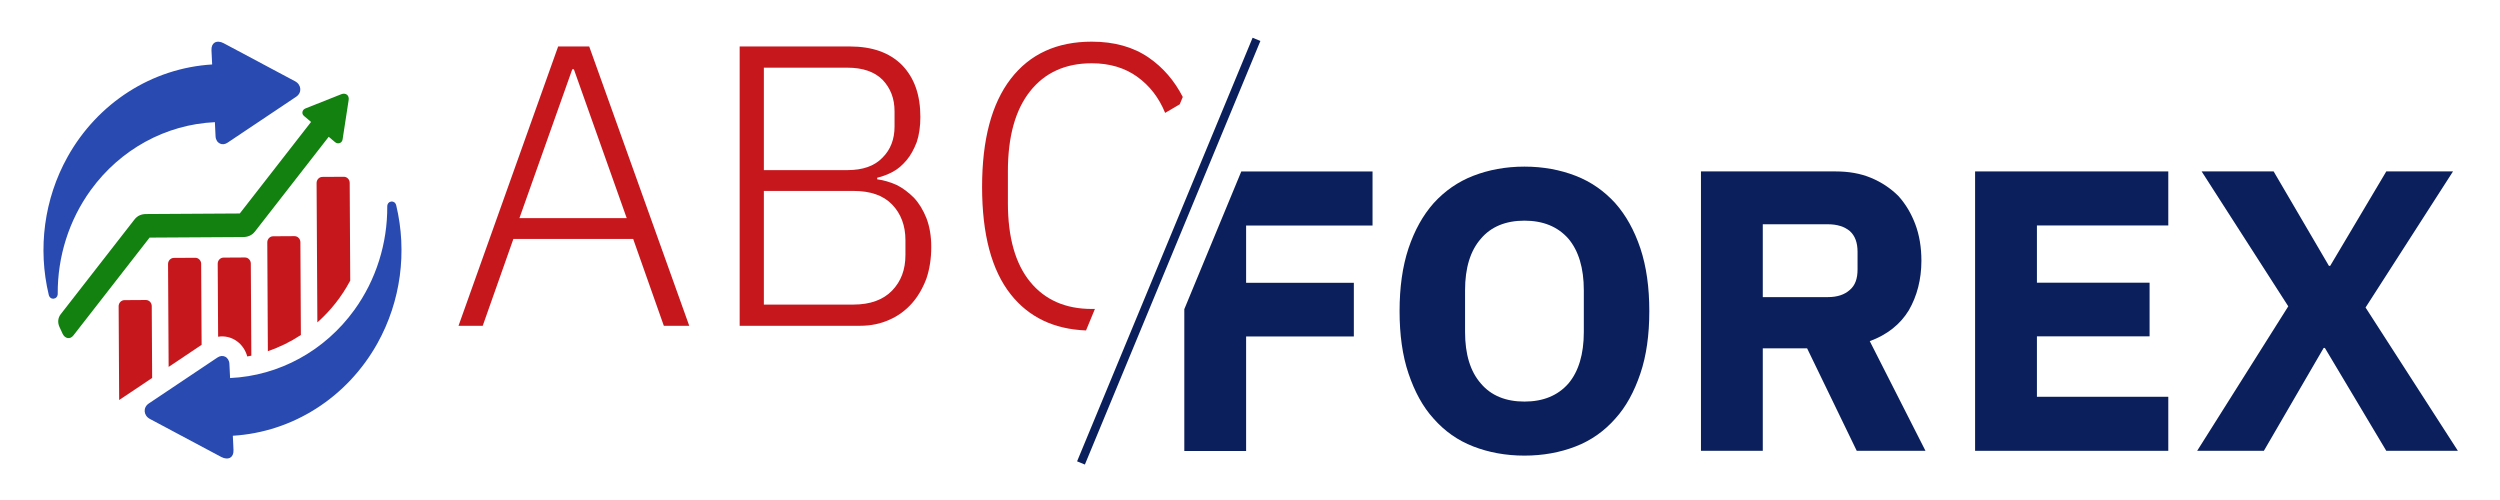
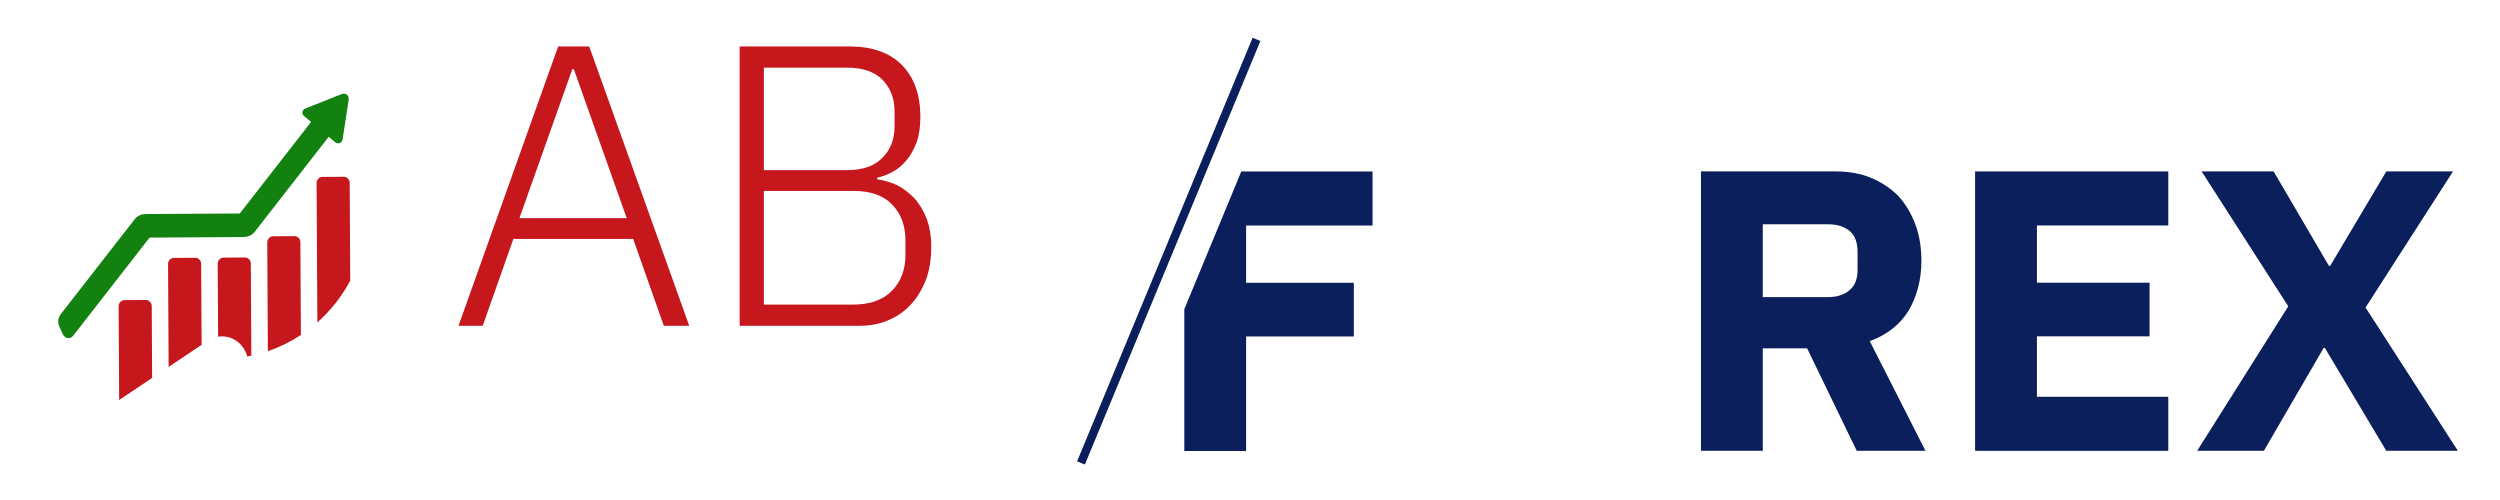
<svg xmlns="http://www.w3.org/2000/svg" xmlns:ns1="http://www.serif.com/" width="100%" height="100%" viewBox="0 0 300 60" version="1.1" xml:space="preserve" style="fill-rule:evenodd;clip-rule:evenodd;stroke-linejoin:round;stroke-miterlimit:2;">
  <g transform="matrix(1,0,0,1,0,-70)">
    <g id="logo-ABC-Forex" ns1:id="logo ABC Forex" transform="matrix(2.693,0,1.48691e-17,0.917,-961.971,52.581)">
      <rect x="357.27" y="19" width="111.418" height="65.447" style="fill:none;" />
      <g id="FOREX" transform="matrix(0.355,0,-5.66344e-18,1.026,408.612,77.99)">
        <g transform="matrix(51.053,0,3.50325e-46,51.053,130.184,0)">
          <path d="M0.657,-0L0.481,-0L0.33,-0.257L0.327,-0.257L0.18,-0L0.016,-0L0.24,-0.361L0.027,-0.698L0.204,-0.698L0.34,-0.462L0.343,-0.462L0.481,-0.698L0.645,-0.698L0.43,-0.358L0.657,-0Z" style="fill:rgb(10,31,92);fill-rule:nonzero;" />
        </g>
        <g transform="matrix(51.053,0,3.50325e-46,51.053,99.195,0)">
          <path d="M0.077,-0L0.077,-0.698L0.552,-0.698L0.552,-0.563L0.229,-0.563L0.229,-0.42L0.506,-0.42L0.506,-0.286L0.229,-0.286L0.229,-0.135L0.552,-0.135L0.552,-0L0.077,-0Z" style="fill:rgb(10,31,92);fill-rule:nonzero;" />
        </g>
        <g transform="matrix(51.053,0,3.50325e-46,51.053,64.786,0)">
          <path d="M0.229,-0L0.077,-0L0.077,-0.698L0.408,-0.698C0.44,-0.698 0.469,-0.693 0.495,-0.682C0.521,-0.671 0.543,-0.656 0.562,-0.637C0.58,-0.617 0.594,-0.593 0.604,-0.566C0.614,-0.539 0.619,-0.508 0.619,-0.475C0.619,-0.428 0.608,-0.386 0.588,-0.351C0.567,-0.316 0.535,-0.29 0.492,-0.274L0.629,-0L0.46,-0L0.338,-0.256L0.229,-0.256L0.229,-0ZM0.389,-0.384C0.412,-0.384 0.43,-0.39 0.443,-0.402C0.456,-0.413 0.462,-0.43 0.462,-0.453L0.462,-0.497C0.462,-0.52 0.456,-0.537 0.443,-0.549C0.43,-0.56 0.412,-0.566 0.389,-0.566L0.229,-0.566L0.229,-0.384L0.389,-0.384Z" style="fill:rgb(10,31,92);fill-rule:nonzero;" />
        </g>
        <g transform="matrix(51.053,0,3.50325e-46,51.053,28.334,0)">
-           <path d="M0.357,0.012C0.311,0.012 0.269,0.004 0.231,-0.011C0.193,-0.026 0.161,-0.049 0.134,-0.08C0.107,-0.11 0.087,-0.148 0.072,-0.193C0.057,-0.238 0.05,-0.29 0.05,-0.349C0.05,-0.408 0.057,-0.46 0.072,-0.506C0.087,-0.551 0.107,-0.588 0.134,-0.619C0.161,-0.649 0.193,-0.672 0.231,-0.687C0.269,-0.702 0.311,-0.71 0.357,-0.71C0.403,-0.71 0.445,-0.702 0.483,-0.687C0.521,-0.672 0.553,-0.649 0.58,-0.619C0.607,-0.588 0.627,-0.551 0.642,-0.506C0.657,-0.46 0.664,-0.408 0.664,-0.349C0.664,-0.29 0.657,-0.238 0.642,-0.193C0.627,-0.148 0.607,-0.11 0.58,-0.08C0.553,-0.049 0.521,-0.026 0.483,-0.011C0.445,0.004 0.403,0.012 0.357,0.012ZM0.357,-0.123C0.403,-0.123 0.439,-0.138 0.465,-0.168C0.49,-0.198 0.503,-0.241 0.503,-0.297L0.503,-0.401C0.503,-0.457 0.49,-0.5 0.465,-0.53C0.439,-0.56 0.403,-0.575 0.357,-0.575C0.311,-0.575 0.275,-0.56 0.25,-0.53C0.224,-0.5 0.211,-0.457 0.211,-0.401L0.211,-0.297C0.211,-0.241 0.224,-0.198 0.25,-0.168C0.275,-0.138 0.311,-0.123 0.357,-0.123Z" style="fill:rgb(10,31,92);fill-rule:nonzero;" />
-         </g>
+           </g>
        <g transform="matrix(1.046,0,-5.14458e-32,1.064,-144.666,-57.519)">
          <path d="M148.837,20.576L164.588,20.576L164.588,27.056L149.416,27.056L149.416,33.92L162.344,33.92L162.344,40.352L149.416,40.352L149.416,54.08L142,54.08L142,37.081L148.837,20.576Z" style="fill:rgb(10,31,92);fill-rule:nonzero;" />
        </g>
      </g>
      <g transform="matrix(0.029,0.035,-0.821,5.819,410.624,-0.879)">
        <rect x="173.977" y="3.218" width="11.972" height="9.526" style="fill:rgb(10,31,92);" />
      </g>
      <g id="ABC" transform="matrix(0.347,0,-5.58207e-18,1.011,377.158,61.628)">
        <g transform="matrix(1.071,0,-4.98786e-32,1.079,-57.375,-42.171)">
-           <path d="M130.115,39.643C126.257,39.491 123.247,38.048 121.086,35.312C118.798,32.416 117.654,28.12 117.654,22.424C117.654,16.76 118.798,12.44 121.086,9.464C123.374,6.488 126.613,5 130.803,5C133.51,5 135.79,5.64 137.644,6.92C139.349,8.098 140.707,9.67 141.717,11.634L141.351,12.516L139.602,13.544C138.86,11.72 137.74,10.272 136.242,9.2C134.743,8.128 132.93,7.592 130.803,7.592C127.645,7.592 125.179,8.712 123.406,10.952C121.634,13.192 120.748,16.392 120.748,20.552L120.748,24.344C120.748,28.472 121.634,31.624 123.406,33.8C125.179,35.976 127.645,37.064 130.803,37.064C130.932,37.064 131.059,37.062 131.185,37.058L130.115,39.643Z" style="fill:rgb(198,23,29);" />
-         </g>
+           </g>
        <g transform="matrix(51.797,0,3.50325e-46,51.797,32.373,-2.84217e-14)">
          <path d="M0.099,-0.698L0.372,-0.698C0.427,-0.698 0.47,-0.683 0.501,-0.652C0.532,-0.62 0.547,-0.577 0.547,-0.522C0.547,-0.498 0.544,-0.477 0.538,-0.459C0.531,-0.441 0.523,-0.426 0.513,-0.414C0.503,-0.402 0.492,-0.392 0.479,-0.385C0.466,-0.378 0.453,-0.373 0.44,-0.37L0.44,-0.366C0.456,-0.364 0.472,-0.359 0.488,-0.352C0.504,-0.344 0.518,-0.333 0.531,-0.32C0.544,-0.306 0.554,-0.289 0.562,-0.269C0.57,-0.248 0.574,-0.224 0.574,-0.197C0.574,-0.168 0.57,-0.142 0.562,-0.118C0.553,-0.094 0.541,-0.073 0.526,-0.056C0.51,-0.038 0.491,-0.024 0.47,-0.015C0.448,-0.005 0.424,-0 0.397,-0L0.099,-0L0.099,-0.698ZM0.159,-0.053L0.381,-0.053C0.423,-0.053 0.455,-0.065 0.477,-0.088C0.499,-0.111 0.51,-0.14 0.51,-0.177L0.51,-0.214C0.51,-0.25 0.499,-0.28 0.477,-0.303C0.455,-0.326 0.423,-0.337 0.381,-0.337L0.159,-0.337L0.159,-0.053ZM0.159,-0.389L0.366,-0.389C0.404,-0.389 0.433,-0.399 0.453,-0.42C0.473,-0.44 0.483,-0.466 0.483,-0.498L0.483,-0.536C0.483,-0.568 0.473,-0.594 0.453,-0.615C0.433,-0.635 0.404,-0.645 0.366,-0.645L0.159,-0.645L0.159,-0.389Z" style="fill:rgb(198,23,29);fill-rule:nonzero;" />
        </g>
        <g transform="matrix(51.797,0,0,51.797,0,-2.13163e-14)">
          <path d="M0.536,-0L0.46,-0.217L0.163,-0.217L0.087,-0L0.027,-0L0.274,-0.698L0.351,-0.698L0.599,-0L0.536,-0ZM0.313,-0.641L0.309,-0.641L0.178,-0.269L0.444,-0.269L0.313,-0.641Z" style="fill:rgb(198,23,29);fill-rule:nonzero;" />
        </g>
      </g>
      <g transform="matrix(0.083,0,-1.39705e-18,0.253,348.63,24.239)">
-         <path d="M226.555,167.473C226.468,165.699 225.528,164.354 224.227,163.752C223.047,163.207 221.57,163.271 220.165,164.178L183.298,187.956C181.676,189.003 180.964,190.543 181.067,192.042C181.172,193.576 182.129,195.066 183.838,195.947L222.221,215.655C223.995,216.566 225.818,216.696 227.086,215.938C228.168,215.29 228.848,213.996 228.75,211.99L228.389,204.66C260.668,202.786 289.848,184.81 306.035,156.82C318.641,135.023 322.051,109.426 316.114,85.513C315.743,84.019 314.585,83.407 313.5,83.511C312.363,83.621 311.299,84.52 311.299,86.019C311.424,105.164 305.323,124.038 293.599,139.641C277.745,160.744 253.283,173.646 226.918,174.817L226.555,167.473ZM219.124,49.806L218.761,42.463C192.397,43.634 167.935,56.535 152.08,77.638C140.357,93.241 134.255,112.115 134.38,131.26C134.38,132.76 133.317,133.659 132.179,133.768C131.094,133.872 129.937,133.261 129.565,131.767C123.629,107.853 127.038,82.256 139.645,60.46C155.832,32.47 185.011,14.493 217.291,12.62L216.93,5.29C216.832,3.284 217.511,1.99 218.593,1.343C219.862,0.584 221.685,0.714 223.458,1.625L261.84,21.333C263.55,22.214 264.507,23.704 264.613,25.237C264.715,26.736 264.003,28.277 262.381,29.324L225.515,53.101C224.11,54.009 222.633,54.073 221.453,53.528C220.152,52.926 219.211,51.581 219.124,49.806Z" style="fill:rgb(40,74,177);" />
        <path d="M283.262,52.785L279.863,50.026C265.038,68.372 255.011,80.76 240.219,99.078C238.655,101.009 236.433,101.869 233.952,101.884L183.691,102.175C170.045,119.059 156.426,135.974 142.751,152.833C141.878,153.91 140.764,154.301 139.714,154.128C138.654,153.953 137.657,153.198 137.047,151.991C136.42,150.747 135.818,149.491 135.245,148.223C134.259,146.043 134.486,143.654 136.002,141.785C149.177,125.483 162.354,109.174 175.532,92.874C177.138,90.86 179.249,90.001 181.77,89.986L232.127,89.695L270.397,42.343L266.567,39.233C265.807,38.619 265.592,37.759 265.81,36.99C266.003,36.308 266.538,35.695 267.337,35.388C273.77,32.925 280.209,30.463 286.645,28C287.82,27.551 288.934,27.697 289.683,28.284C290.39,28.837 290.773,29.785 290.576,30.999C289.473,37.783 288.407,44.592 287.323,51.384C287.168,52.362 286.54,53.017 285.76,53.279C284.968,53.545 284.02,53.406 283.262,52.785Z" style="fill:rgb(18,129,15);" />
        <path d="M170.208,134.517L181.7,134.45C183.427,134.44 184.848,135.845 184.858,137.572L185.073,174.763C179.171,178.571 173.269,182.378 167.366,186.186L167.085,137.675C167.076,135.948 168.48,134.527 170.208,134.517ZM223.396,112.518L234.888,112.452C236.616,112.442 238.037,113.847 238.046,115.574L238.328,163.247C237.603,163.393 236.875,163.529 236.144,163.654C235.26,160.495 233.336,157.704 230.65,155.807C227.764,153.768 224.154,152.866 220.498,153.437L220.274,115.677C220.264,113.95 221.668,112.529 223.396,112.518ZM264.663,104.543L264.926,152.549C259.394,156.057 253.428,158.875 247.201,160.911L246.89,104.646C246.879,102.918 248.284,101.497 250.012,101.488L261.504,101.421C263.231,101.411 264.653,102.815 264.663,104.543ZM273.776,146.029L273.359,73.935C273.349,72.208 274.753,70.787 276.481,70.777L287.973,70.711C289.701,70.701 291.122,72.105 291.131,73.833L291.424,124.417C286.89,132.636 280.926,139.941 273.776,146.029ZM211.634,157.632L211.387,115.728C211.377,114.001 209.955,112.596 208.228,112.606L196.736,112.673C195.009,112.682 193.604,114.104 193.614,115.831L193.927,169.053L211.634,157.632Z" style="fill:rgb(198,23,29);" />
      </g>
    </g>
  </g>
</svg>